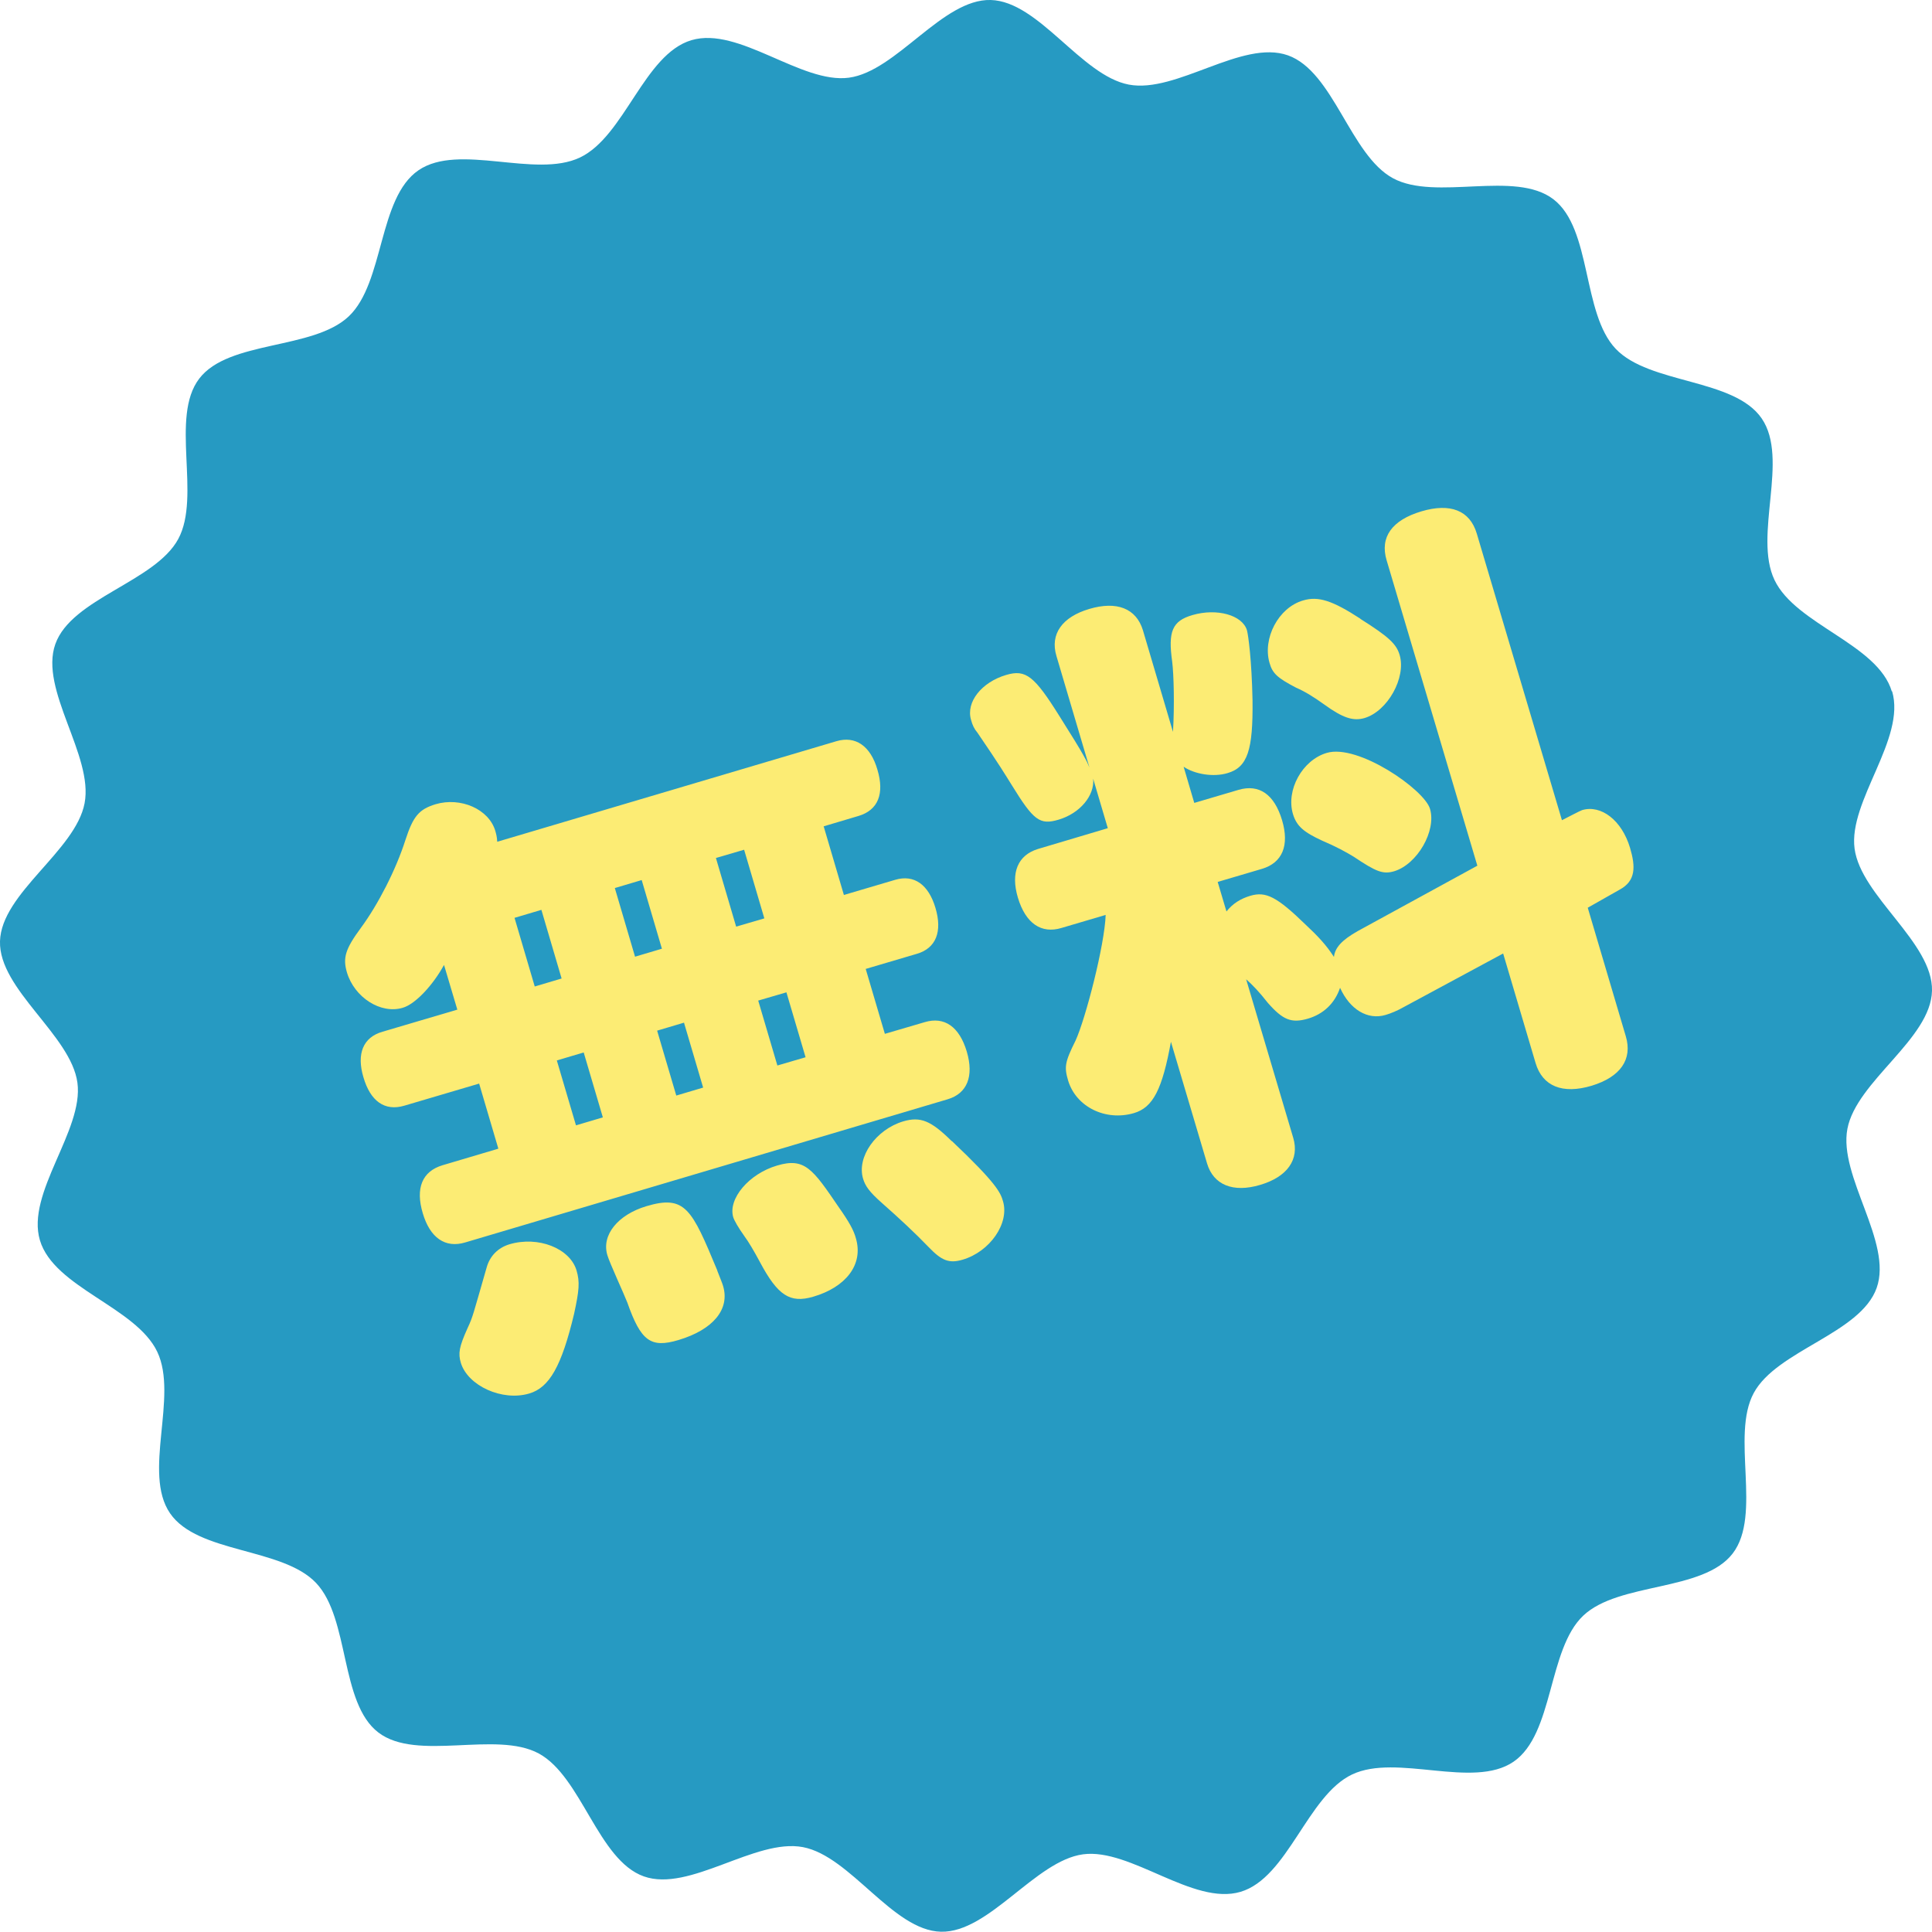
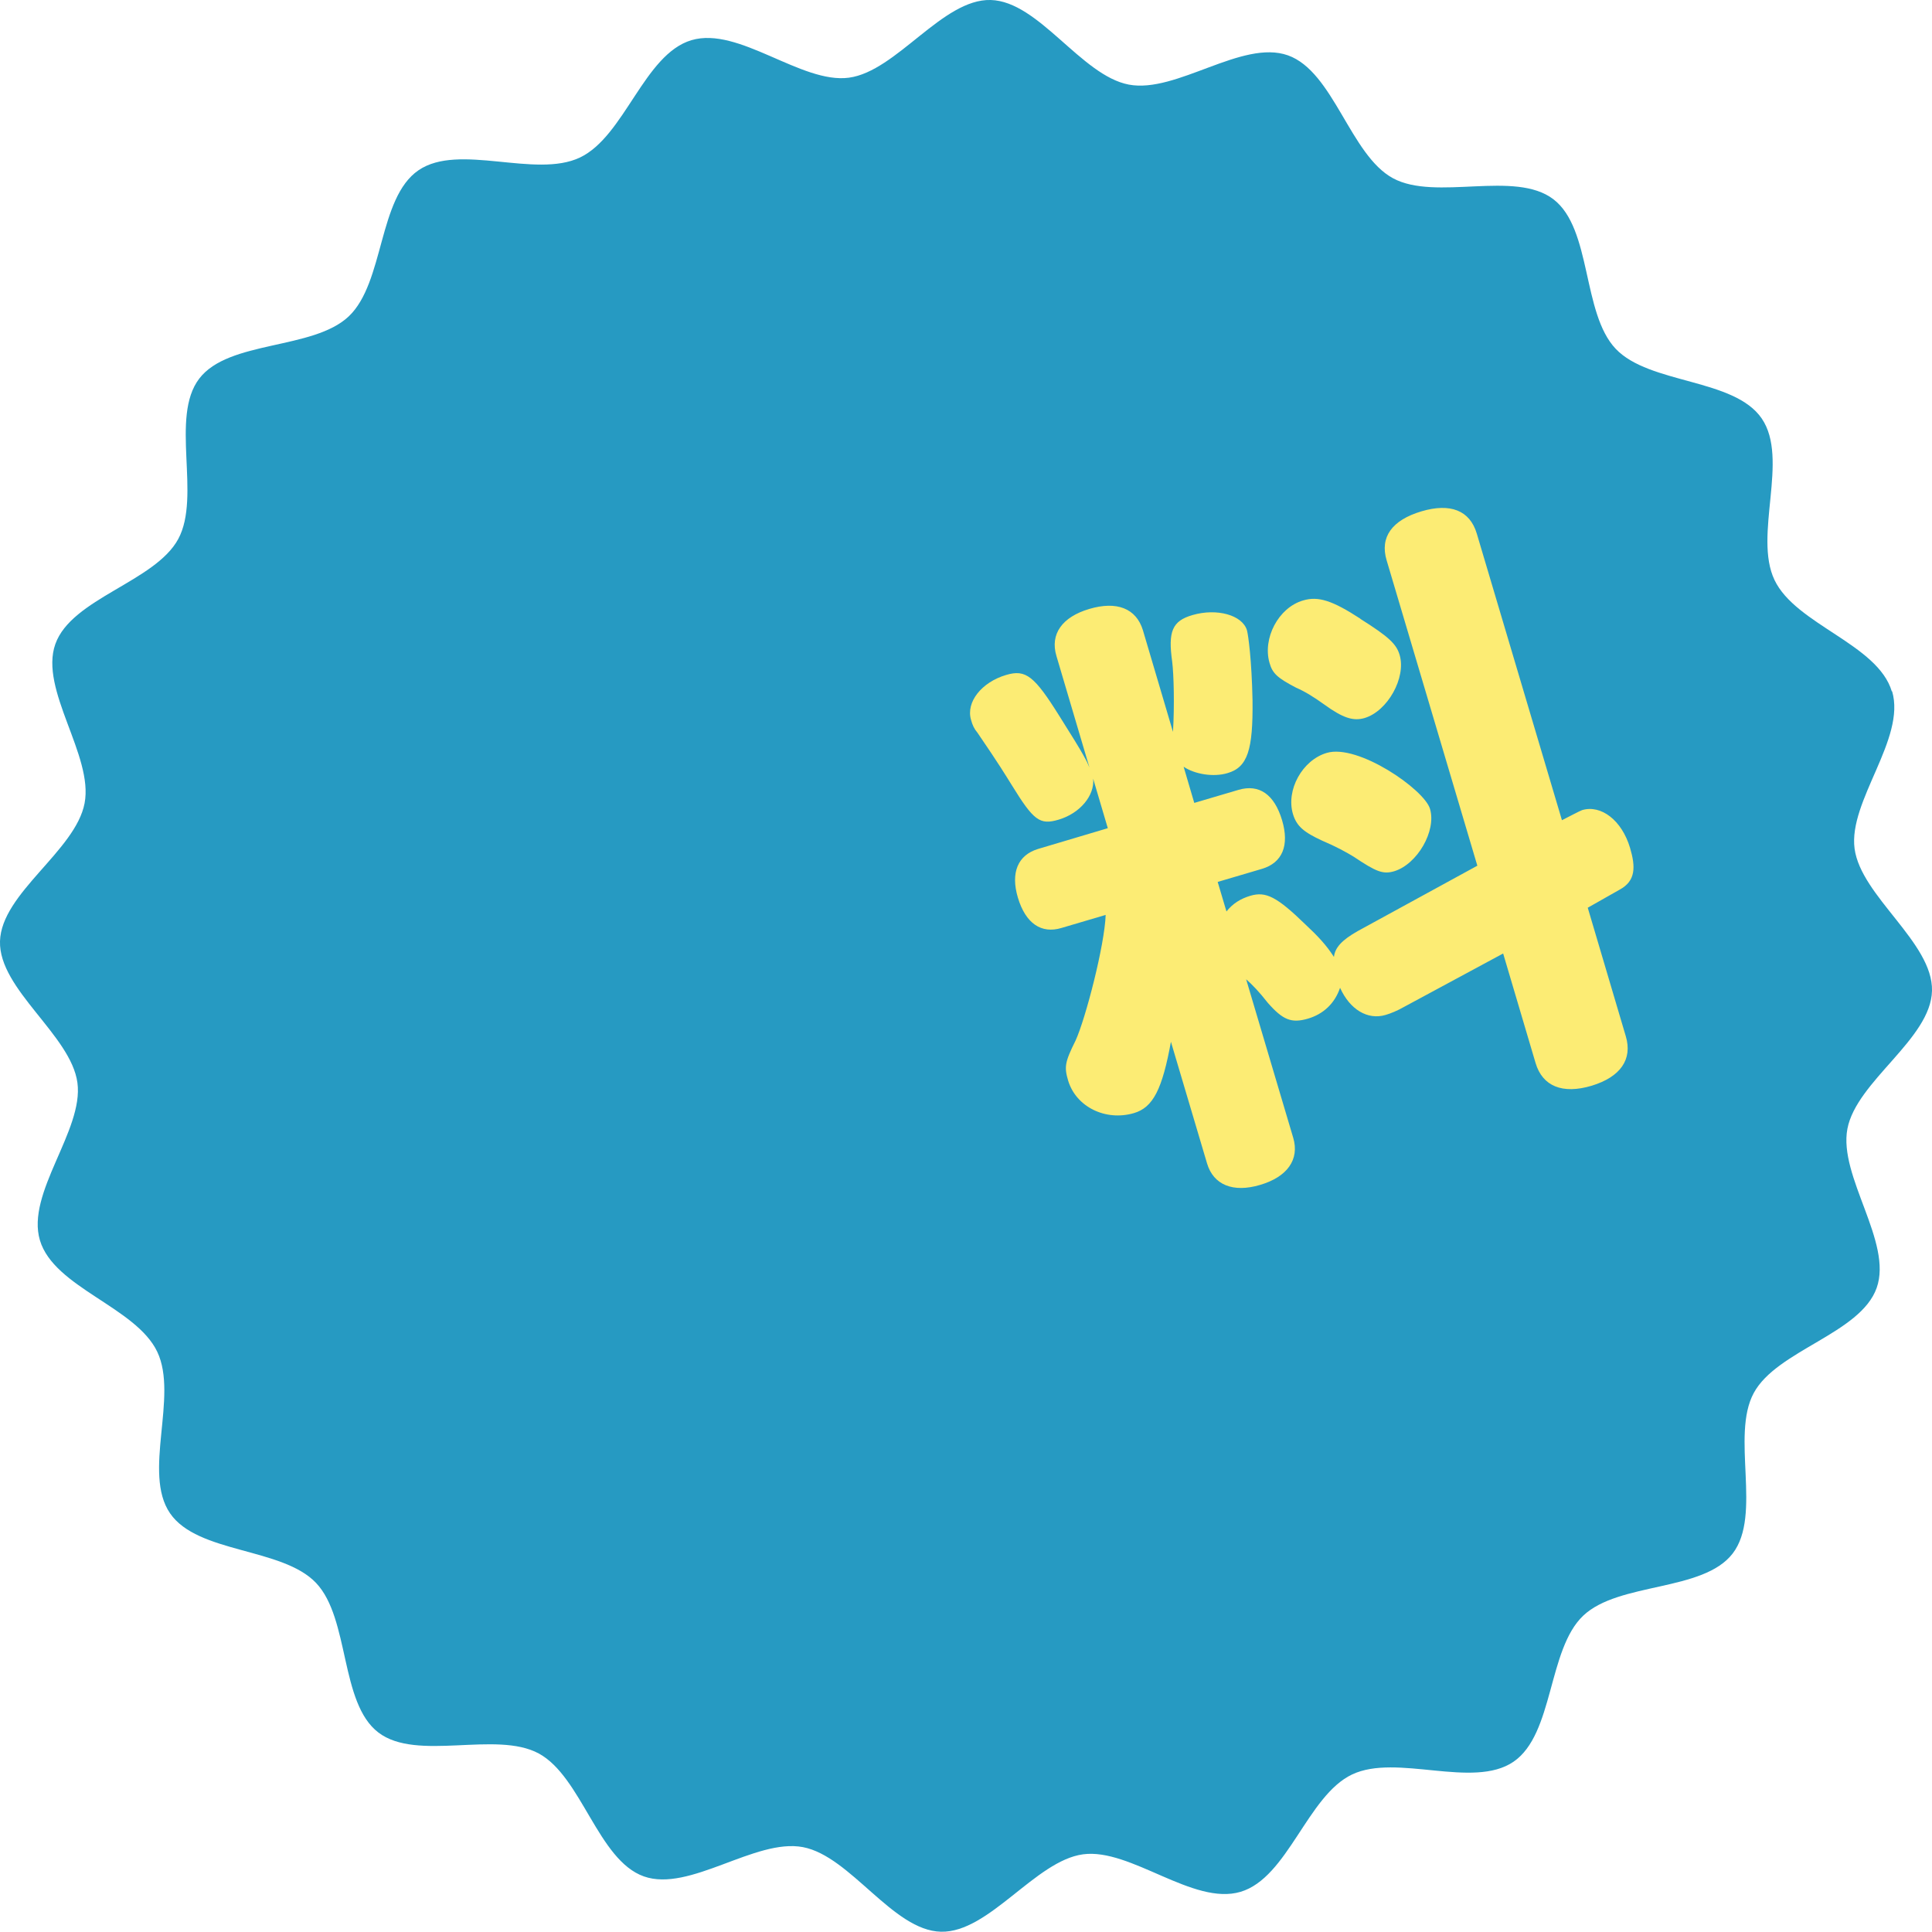
<svg xmlns="http://www.w3.org/2000/svg" id="_レイヤー_2" width="72.62" height="72.62" viewBox="0 0 72.62 72.62">
  <defs>
    <style>.cls-1{fill:#269ac2;fill-rule:evenodd;}.cls-1,.cls-2{stroke-width:0px;}.cls-2{fill:#fcec74;}</style>
  </defs>
  <g id="_ヘッダー">
    <path class="cls-1" d="M71.12,25.98c.53,1.79-1.65,4.13-1.41,5.92s2.95,3.53,2.91,5.34-2.84,3.4-3.18,5.19,1.71,4.26,1.1,5.98-3.75,2.34-4.62,3.95.32,4.58-.79,6.03-4.28,1.07-5.62,2.34-1.1,4.45-2.62,5.49-4.39-.32-6.07.48-2.41,3.88-4.19,4.41-4.13-1.65-5.92-1.41-3.53,2.95-5.34,2.91-3.4-2.84-5.19-3.18-4.26,1.71-5.98,1.1-2.34-3.75-3.95-4.62-4.58.32-6.03-.79-1.07-4.28-2.34-5.62-4.45-1.1-5.49-2.62.32-4.39-.48-6.07-3.88-2.41-4.41-4.19,1.65-4.13,1.41-5.92S-.05,37.19,0,35.38s2.84-3.4,3.18-5.19-1.71-4.26-1.1-5.98,3.75-2.34,4.62-3.95-.32-4.58.79-6.03,4.28-1.07,5.62-2.34,1.1-4.45,2.62-5.49,4.39.32,6.07-.48,2.41-3.88,4.19-4.41,4.13,1.65,5.92,1.41S35.43-.05,37.24,0s3.4,2.84,5.19,3.18,4.26-1.71,5.98-1.1,2.34,3.75,3.95,4.62,4.58-.32,6.03.79,1.07,4.28,2.34,5.62,4.45,1.1,5.49,2.62-.32,4.39.48,6.07,3.88,2.41,4.41,4.19Z" />
-     <path class="cls-2" d="M18.73,43.17l-.72-2.44-2.81.83c-.74.22-1.28-.17-1.54-1.07-.26-.87-.02-1.5.72-1.71l2.81-.83-.5-1.68c-.41.75-1.07,1.47-1.55,1.61-.83.25-1.82-.39-2.1-1.33-.16-.55-.06-.88.53-1.68.64-.87,1.31-2.17,1.67-3.3.29-.89.51-1.15,1.13-1.34.94-.28,2.01.18,2.25,1.01.03.11.06.21.07.4l12.75-3.78c.71-.21,1.28.17,1.54,1.07.27.9.03,1.52-.71,1.74l-1.31.39.76,2.58,1.93-.57c.71-.21,1.25.18,1.51,1.05.27.9.02,1.52-.69,1.73l-1.93.57.72,2.44,1.5-.44c.74-.22,1.3.17,1.58,1.11.27.92.02,1.57-.72,1.79l-18.13,5.38c-.76.23-1.33-.18-1.6-1.1-.28-.94-.02-1.57.74-1.8l2.09-.62ZM21.67,47.75c.13.44.1.75-.09,1.63-.47,1.97-.93,2.78-1.69,3-1.01.3-2.31-.29-2.57-1.16-.1-.35-.07-.58.26-1.31.2-.43.19-.46.71-2.26.12-.44.43-.75.86-.88,1.08-.32,2.27.15,2.52.98ZM20.1,37.08l1.01-.3-.76-2.58-1.01.3.76,2.58ZM21.65,42.3l1.01-.3-.72-2.44-1.01.3.72,2.44ZM26.96,47.76c.13.34.19.47.22.58.26.87-.37,1.64-1.68,2.03-1.04.31-1.41.04-1.92-1.41-.11-.29-.67-1.5-.75-1.78-.23-.76.4-1.52,1.46-1.84,1.47-.44,1.71.1,2.67,2.41ZM23.11,33.38l.76,2.58,1.01-.3-.76-2.58-1.01.3ZM24.7,38.74l.72,2.44,1.01-.3-.72-2.44-1.01.3ZM26.91,32.25l.76,2.58,1.06-.31-.76-2.58-1.06.31ZM28.56,47.43c-.22-.41-.42-.75-.59-.98-.22-.31-.37-.57-.41-.7-.2-.69.59-1.63,1.65-1.94,1.04-.31,1.34.13,2.32,1.57.38.54.56.86.64,1.16.3,1.01-.4,1.85-1.6,2.2-.88.26-1.34-.05-2.01-1.31ZM28.5,37.61l.72,2.44,1.06-.31-.72-2.44-1.06.31ZM35.78,42.89c1.67,1.58,1.83,1.94,1.92,2.26.25.83-.49,1.9-1.52,2.2-.51.15-.79.03-1.27-.47-.51-.53-1.1-1.08-1.78-1.68-.44-.39-.61-.62-.69-.9-.24-.81.48-1.84,1.51-2.15.65-.19,1.04-.03,1.82.74Z" />
    <path class="cls-2" d="M44.02,39.12c-.33,1.83-.68,2.51-1.4,2.72-1.06.31-2.17-.23-2.47-1.22-.15-.51-.13-.69.28-1.51.38-.84,1.09-3.58,1.13-4.72l-1.66.49c-.76.23-1.35-.17-1.64-1.14-.28-.94,0-1.6.76-1.83l2.62-.78-.55-1.86c.06.63-.49,1.3-1.3,1.54-.71.21-.94.03-1.76-1.3-.25-.4-.45-.74-1.29-1.97-.12-.14-.19-.29-.24-.48-.2-.67.4-1.42,1.32-1.69.74-.22,1.06.04,2.01,1.56.95,1.5,1.03,1.7,1.12,1.92l-1.24-4.19c-.25-.83.22-1.47,1.23-1.77,1.04-.31,1.77-.02,2.02.8l1.13,3.82c.06-.99.03-2.16-.03-2.64-.16-1.13,0-1.53.76-1.75.92-.27,1.88,0,2.05.57.05.18.18,1.12.21,2.64.02,1.85-.18,2.51-.94,2.73-.53.16-1.24.04-1.65-.24l.4,1.36,1.66-.49c.78-.23,1.35.17,1.64,1.14.28.94.02,1.6-.76,1.83l-1.66.49.33,1.11c.24-.3.53-.48.9-.59.58-.17.99.03,2.08,1.09.45.42.78.77,1.06,1.21.04-.36.31-.64.89-.97l4.5-2.46-3.41-11.48c-.26-.87.2-1.51,1.31-1.84,1.08-.32,1.82-.04,2.08.84l3.2,10.77c.24-.12.67-.35.76-.38.71-.21,1.49.38,1.8,1.42.21.71.22,1.24-.39,1.57l-1.2.68,1.43,4.83c.26.87-.2,1.53-1.28,1.86-1.1.33-1.85.02-2.11-.85l-1.22-4.12-3.71,2c-.26.15-.53.26-.71.31-.67.2-1.34-.2-1.71-1.02-.2.59-.63.99-1.21,1.16-.62.18-.94.05-1.51-.6-.32-.41-.58-.68-.81-.88l1.77,5.96c.24.81-.22,1.47-1.25,1.77-1.01.3-1.75,0-1.99-.81l-1.36-4.58ZM51.13,23.26c1.08.68,1.36.95,1.48,1.36.25.85-.45,2.11-1.32,2.37-.42.12-.8.01-1.53-.52-.35-.25-.69-.47-1.04-.62-.71-.37-.89-.54-1-.93-.27-.92.33-2.08,1.26-2.35.57-.17,1.1,0,2.16.69ZM53.75,30.4c.25.83-.48,2.09-1.35,2.35-.42.12-.67.02-1.52-.55-.28-.17-.66-.38-1.18-.6-.69-.32-.96-.54-1.1-1-.27-.9.35-2.03,1.27-2.3,1.17-.35,3.66,1.37,3.88,2.1Z" />
  </g>
</svg>